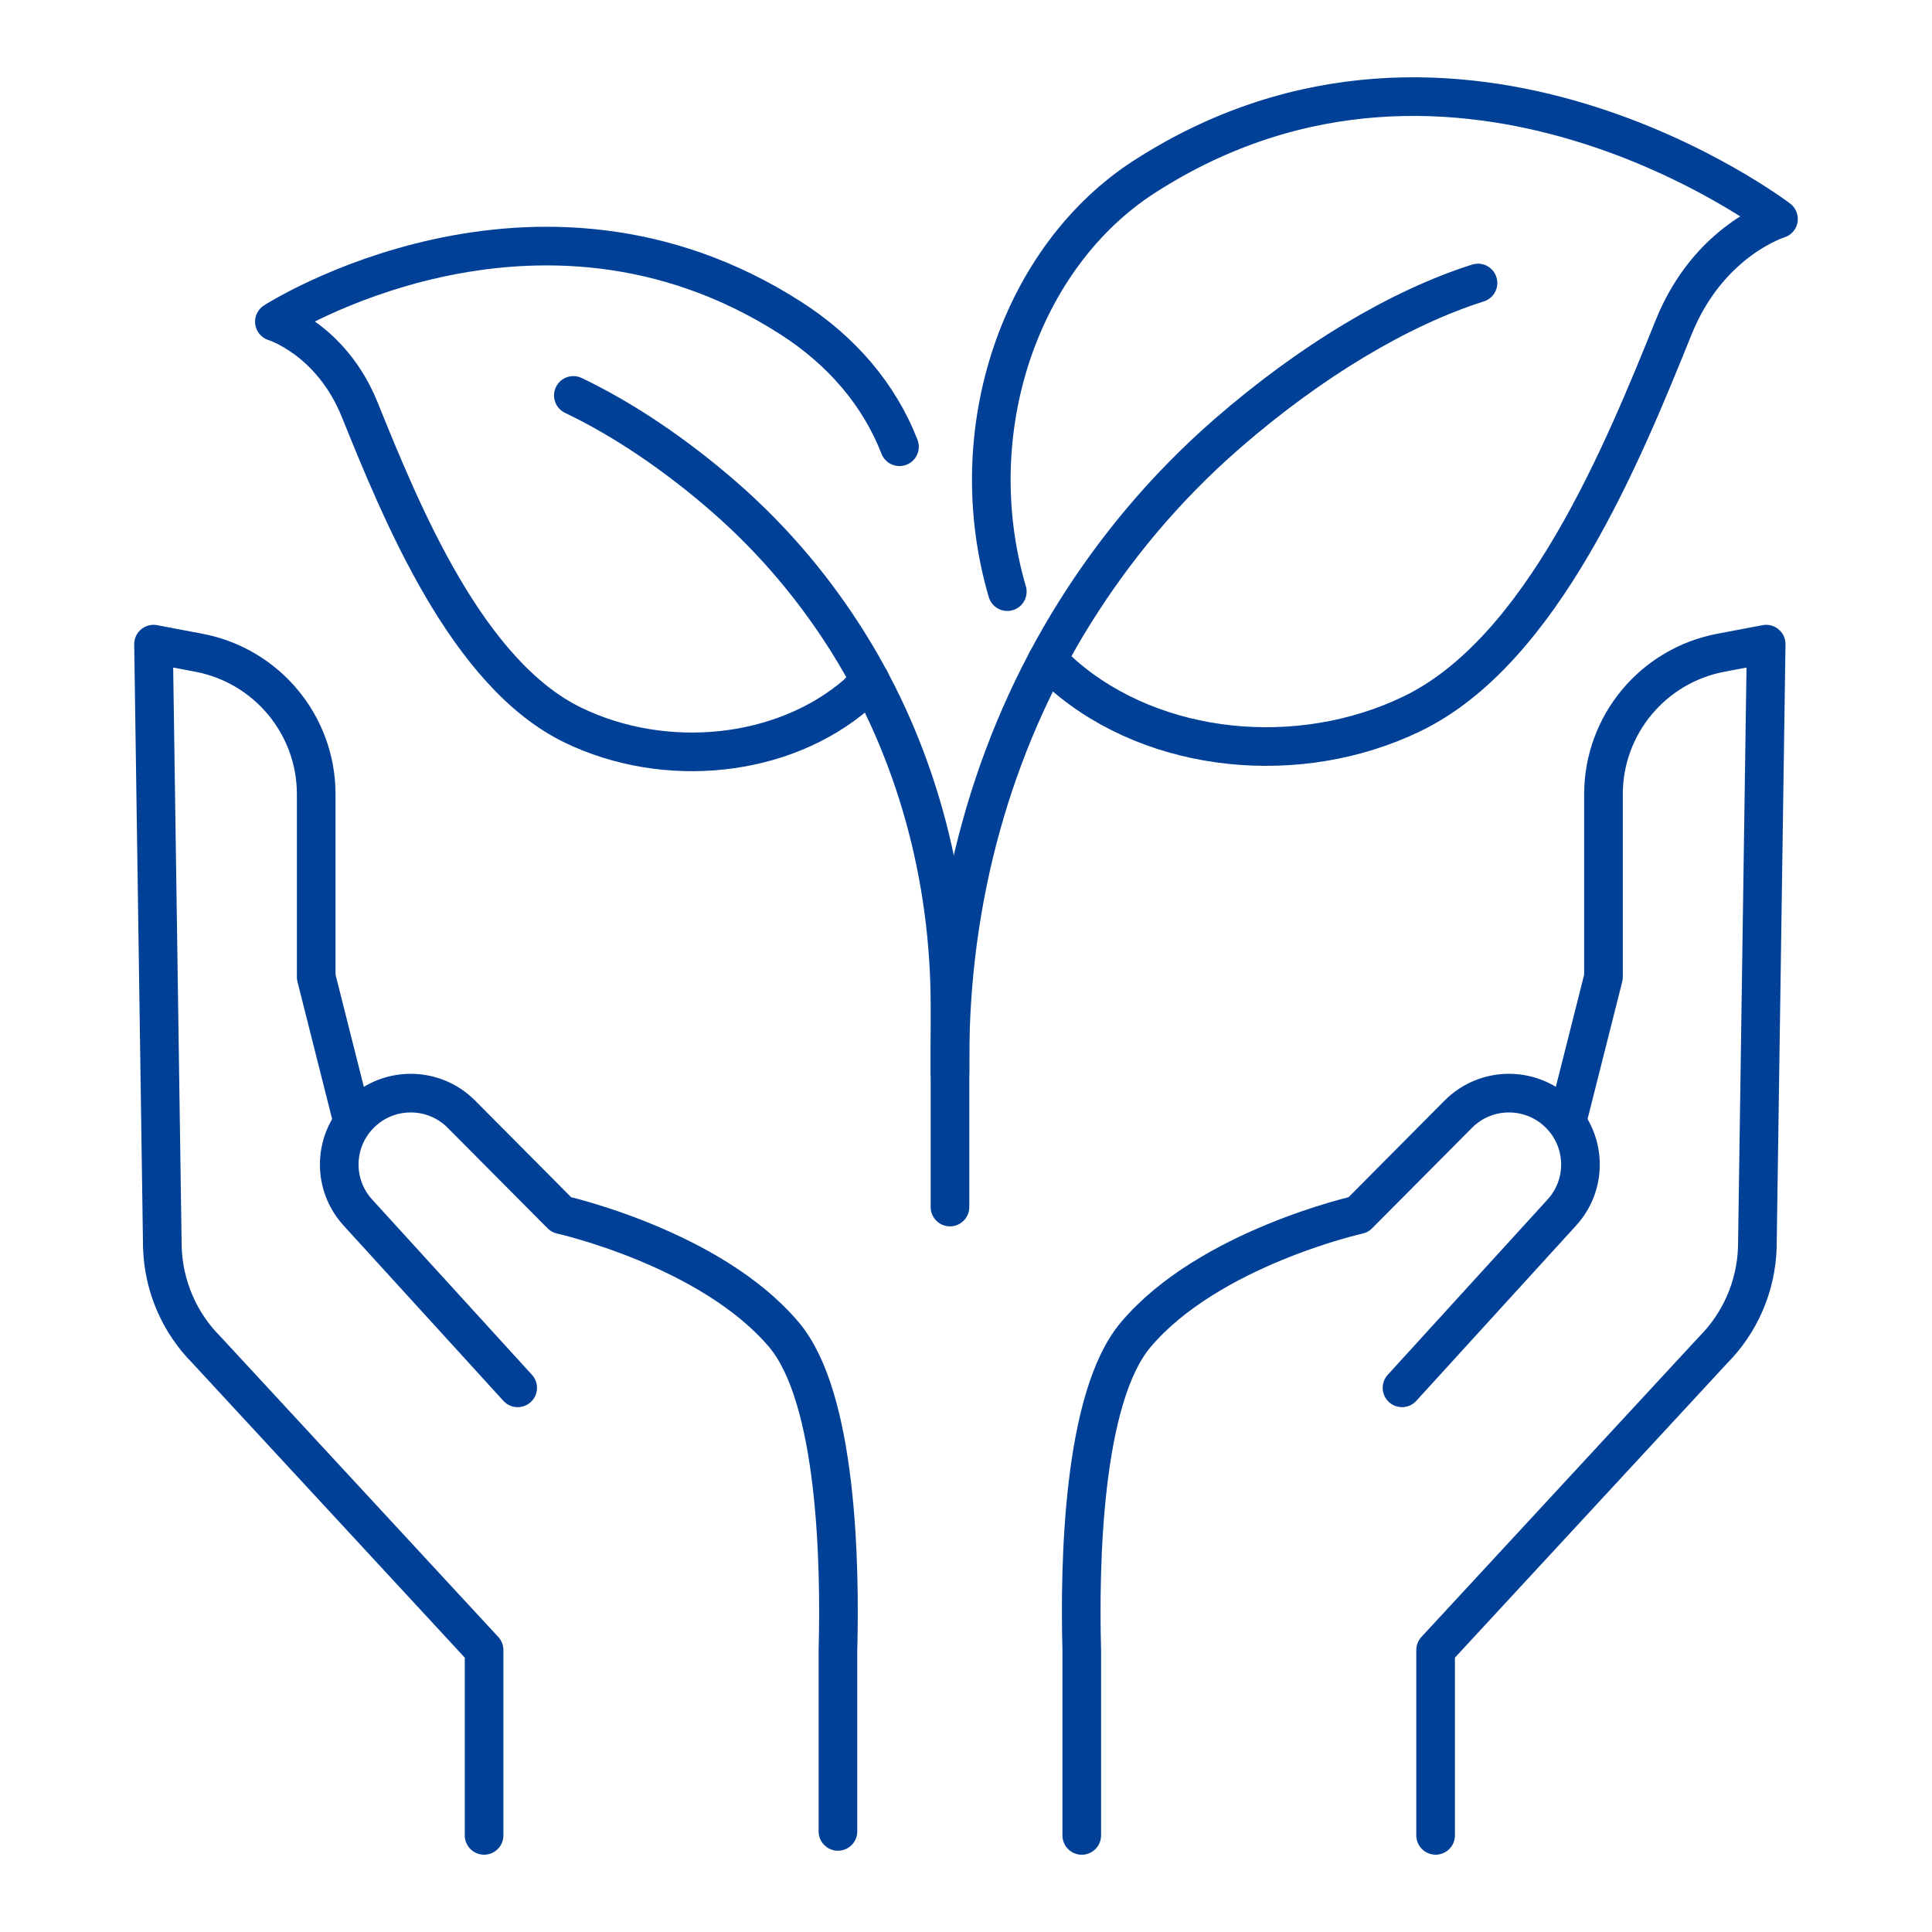
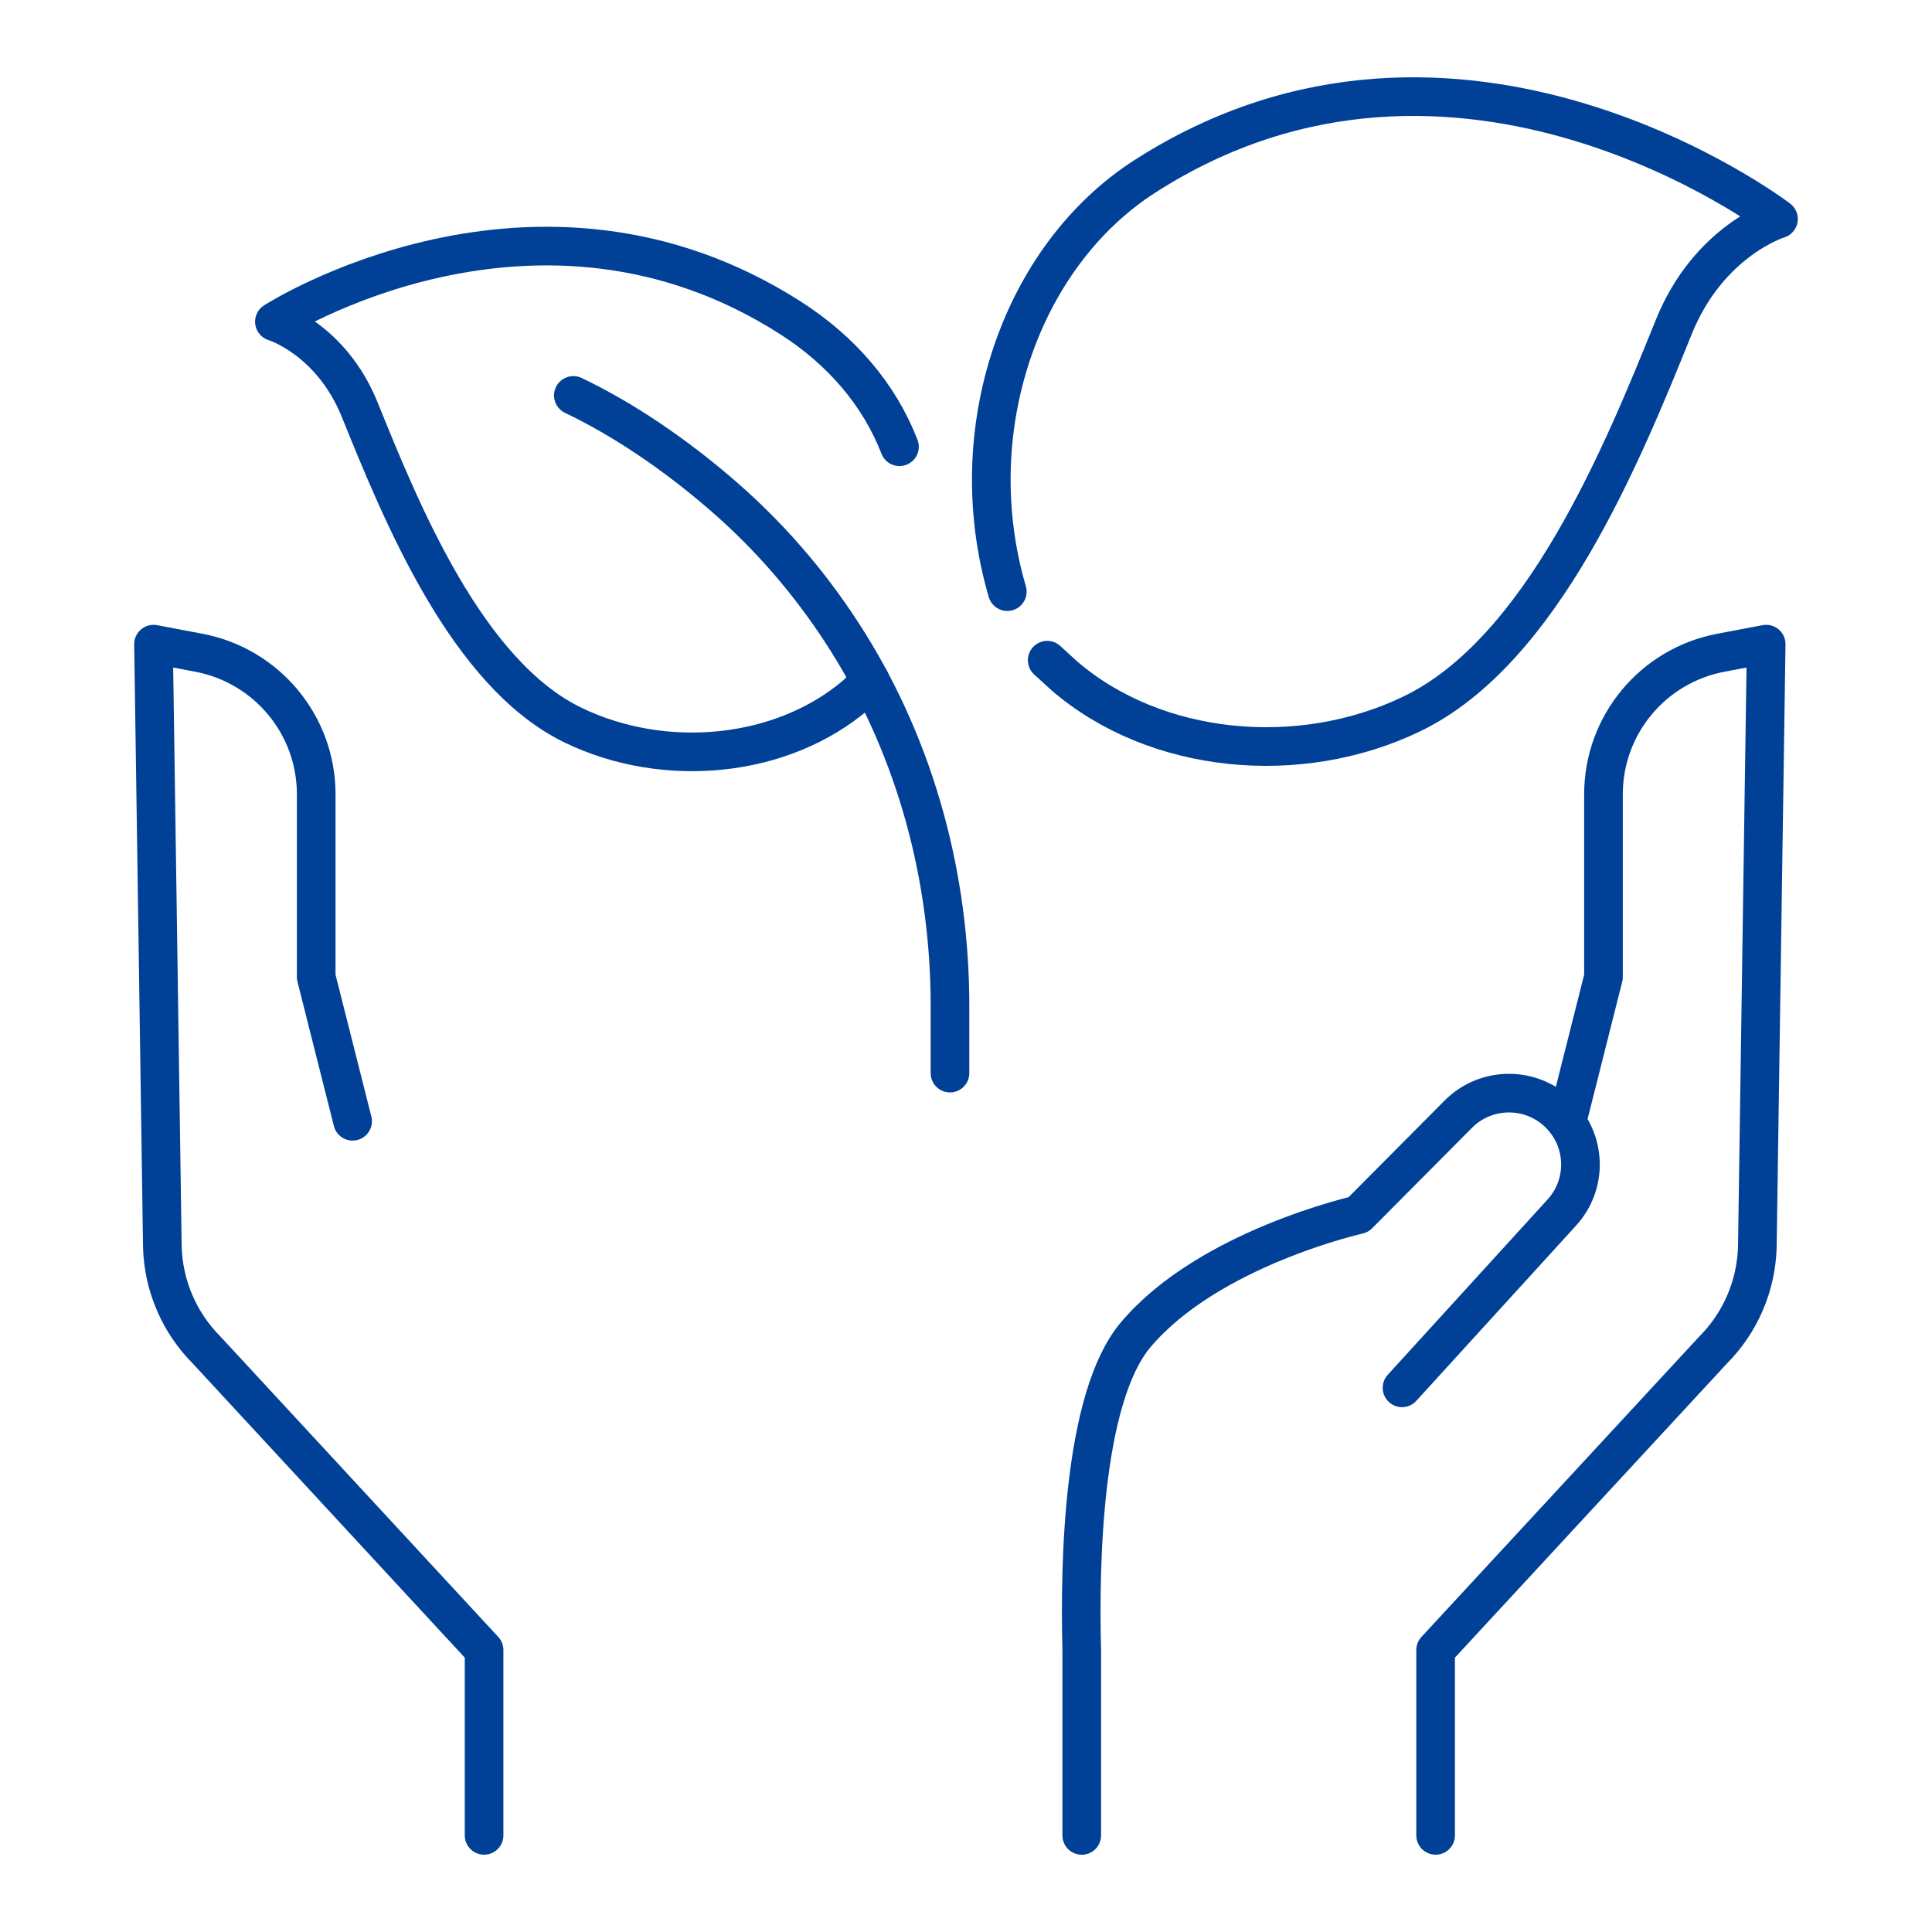
<svg xmlns="http://www.w3.org/2000/svg" id="_レイヤー_1" data-name="レイヤー_1" width="100" height="100" version="1.1" viewBox="0 0 100 100">
  <rect width="100" height="100" fill="none" />
  <g>
    <g>
      <g>
-         <path d="M26.795,71.834l-8.272-9.074c-.644-.707-.964-1.594-.964-2.481,0-.914.335-1.822,1.006-2.534,1.432-1.525,3.849-1.557,5.323-.069l5.164,5.196s7.745,1.732,11.525,6.211c2.763,3.273,2.912,11.922,2.795,16.326v9.384" fill="none" stroke="#004097" stroke-linecap="round" stroke-linejoin="round" stroke-width="2" />
        <path d="M18.251,58.036l-1.884-7.465v-9.461c0-3.582-2.552-6.657-6.078-7.325l-2.343-.444.458,31.229c.064,2.003.884,3.9,2.3,5.318l14.352,15.519v9.592" fill="none" stroke="#004097" stroke-linecap="round" stroke-linejoin="round" stroke-width="2" />
      </g>
      <g>
        <path d="M72.568,71.834l8.272-9.074c.644-.707.964-1.594.964-2.481,0-.914-.335-1.822-1.006-2.534-1.432-1.525-3.849-1.557-5.323-.069l-5.164,5.196s-7.745,1.732-11.525,6.211c-2.763,3.273-2.912,11.922-2.795,16.326v9.592" fill="none" stroke="#004097" stroke-linecap="round" stroke-linejoin="round" stroke-width="2" />
        <path d="M81.112,58.036l1.884-7.465v-9.461c0-3.582,2.552-6.657,6.078-7.325l2.343-.444-.458,31.229c-.064,2.003-.884,3.9-2.3,5.318l-14.352,15.519v9.592" fill="none" stroke="#004097" stroke-linecap="round" stroke-linejoin="round" stroke-width="2" />
      </g>
    </g>
    <g>
      <g>
        <path d="M52.138,30.623c-2.445-8.347.698-17.37,7.119-21.493,16.244-10.438,32.797,2.204,32.797,2.204,0,0-3.602,1.098-5.418,5.586-2.649,6.56-6.8,16.778-13.565,20.033-5.817,2.806-13.281,2.092-18-1.987l-.868-.794" fill="none" stroke="#004097" stroke-linecap="round" stroke-linejoin="round" stroke-width="2" />
-         <path d="M49.171,62.476v-7.709c0-8.142,2.149-16.181,6.471-23.08,1.976-3.154,4.55-6.35,7.902-9.263,4.275-3.716,8.883-6.487,12.957-7.776" fill="none" stroke="#004097" stroke-linecap="round" stroke-linejoin="round" stroke-width="2" />
      </g>
      <g>
        <path d="M45.029,35.201l-.669.719c-3.851,3.325-9.938,3.909-14.682,1.622-5.513-2.656-8.895-10.988-11.06-16.339-1.482-3.659-4.415-4.553-4.415-4.553,0,0,13.5-8.686,26.746-.175,2.613,1.679,4.56,3.949,5.608,6.648" fill="none" stroke="#004097" stroke-linecap="round" stroke-linejoin="round" stroke-width="2" />
        <path d="M49.171,55.543v-3.478c0-6.639-1.753-13.195-5.276-18.82-1.611-2.572-3.71-5.178-6.443-7.553-2.539-2.207-5.222-4.005-7.776-5.225" fill="none" stroke="#004097" stroke-linecap="round" stroke-linejoin="round" stroke-width="2" />
      </g>
    </g>
  </g>
</svg>